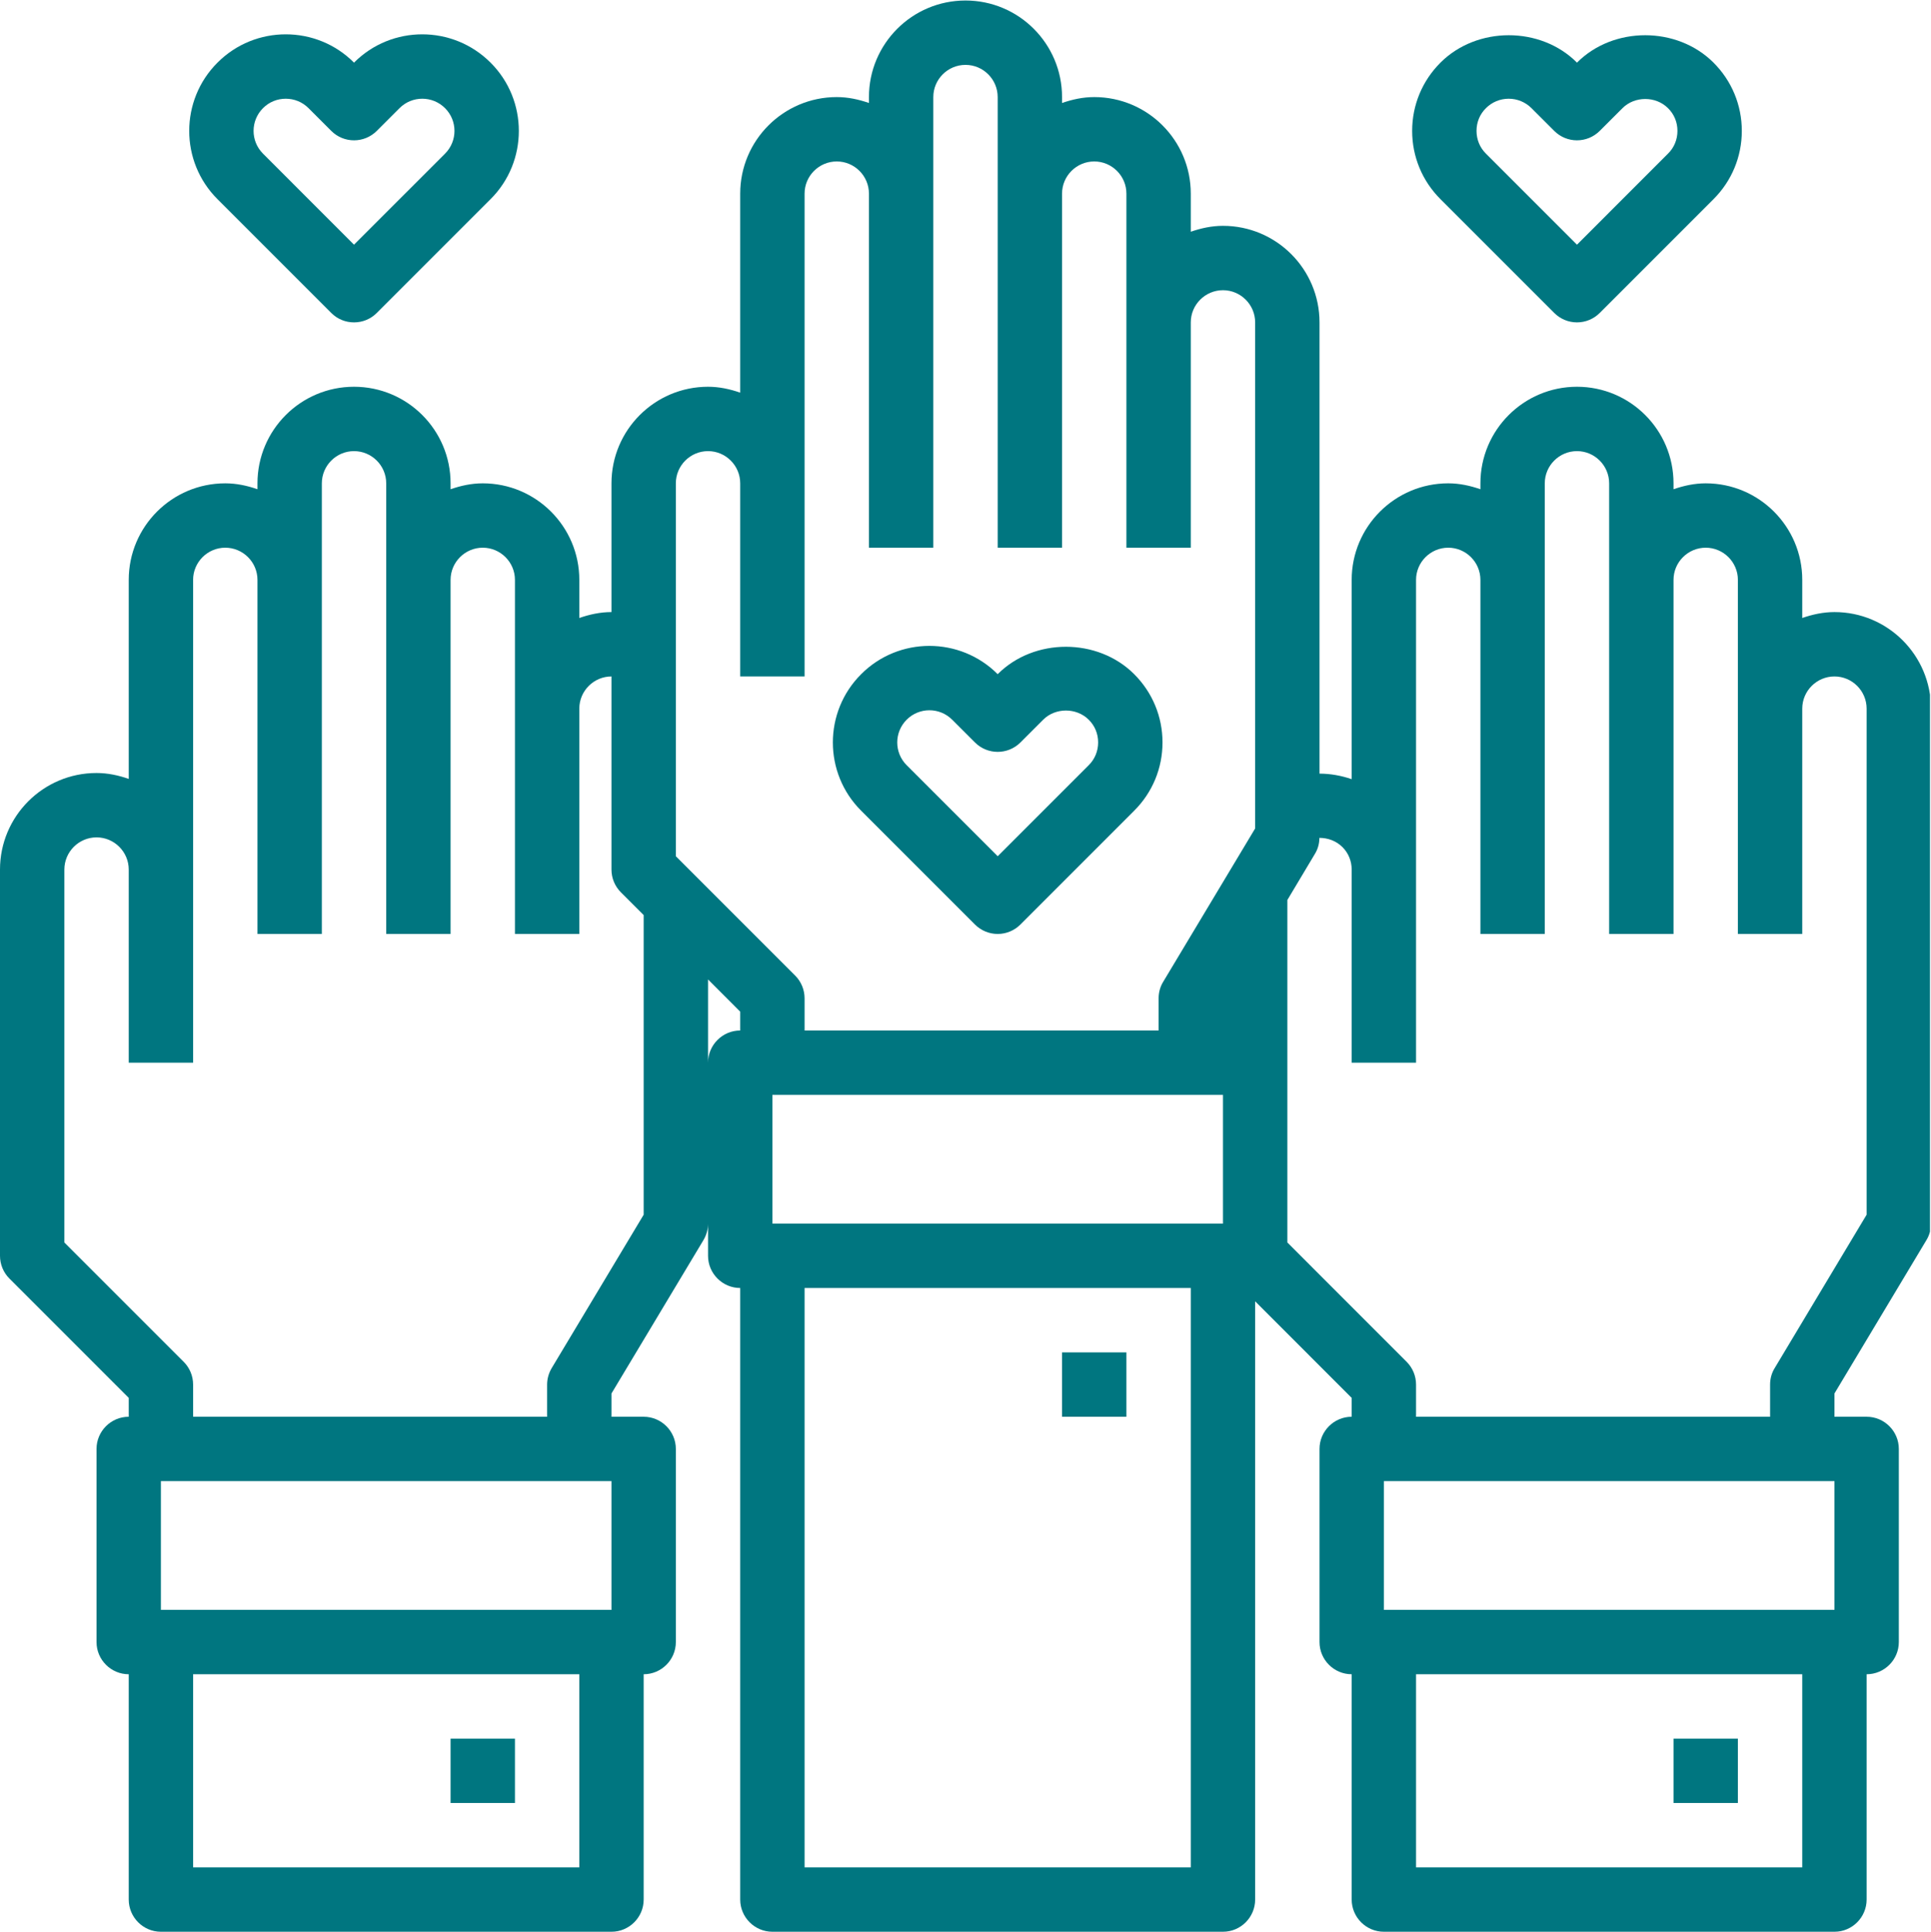
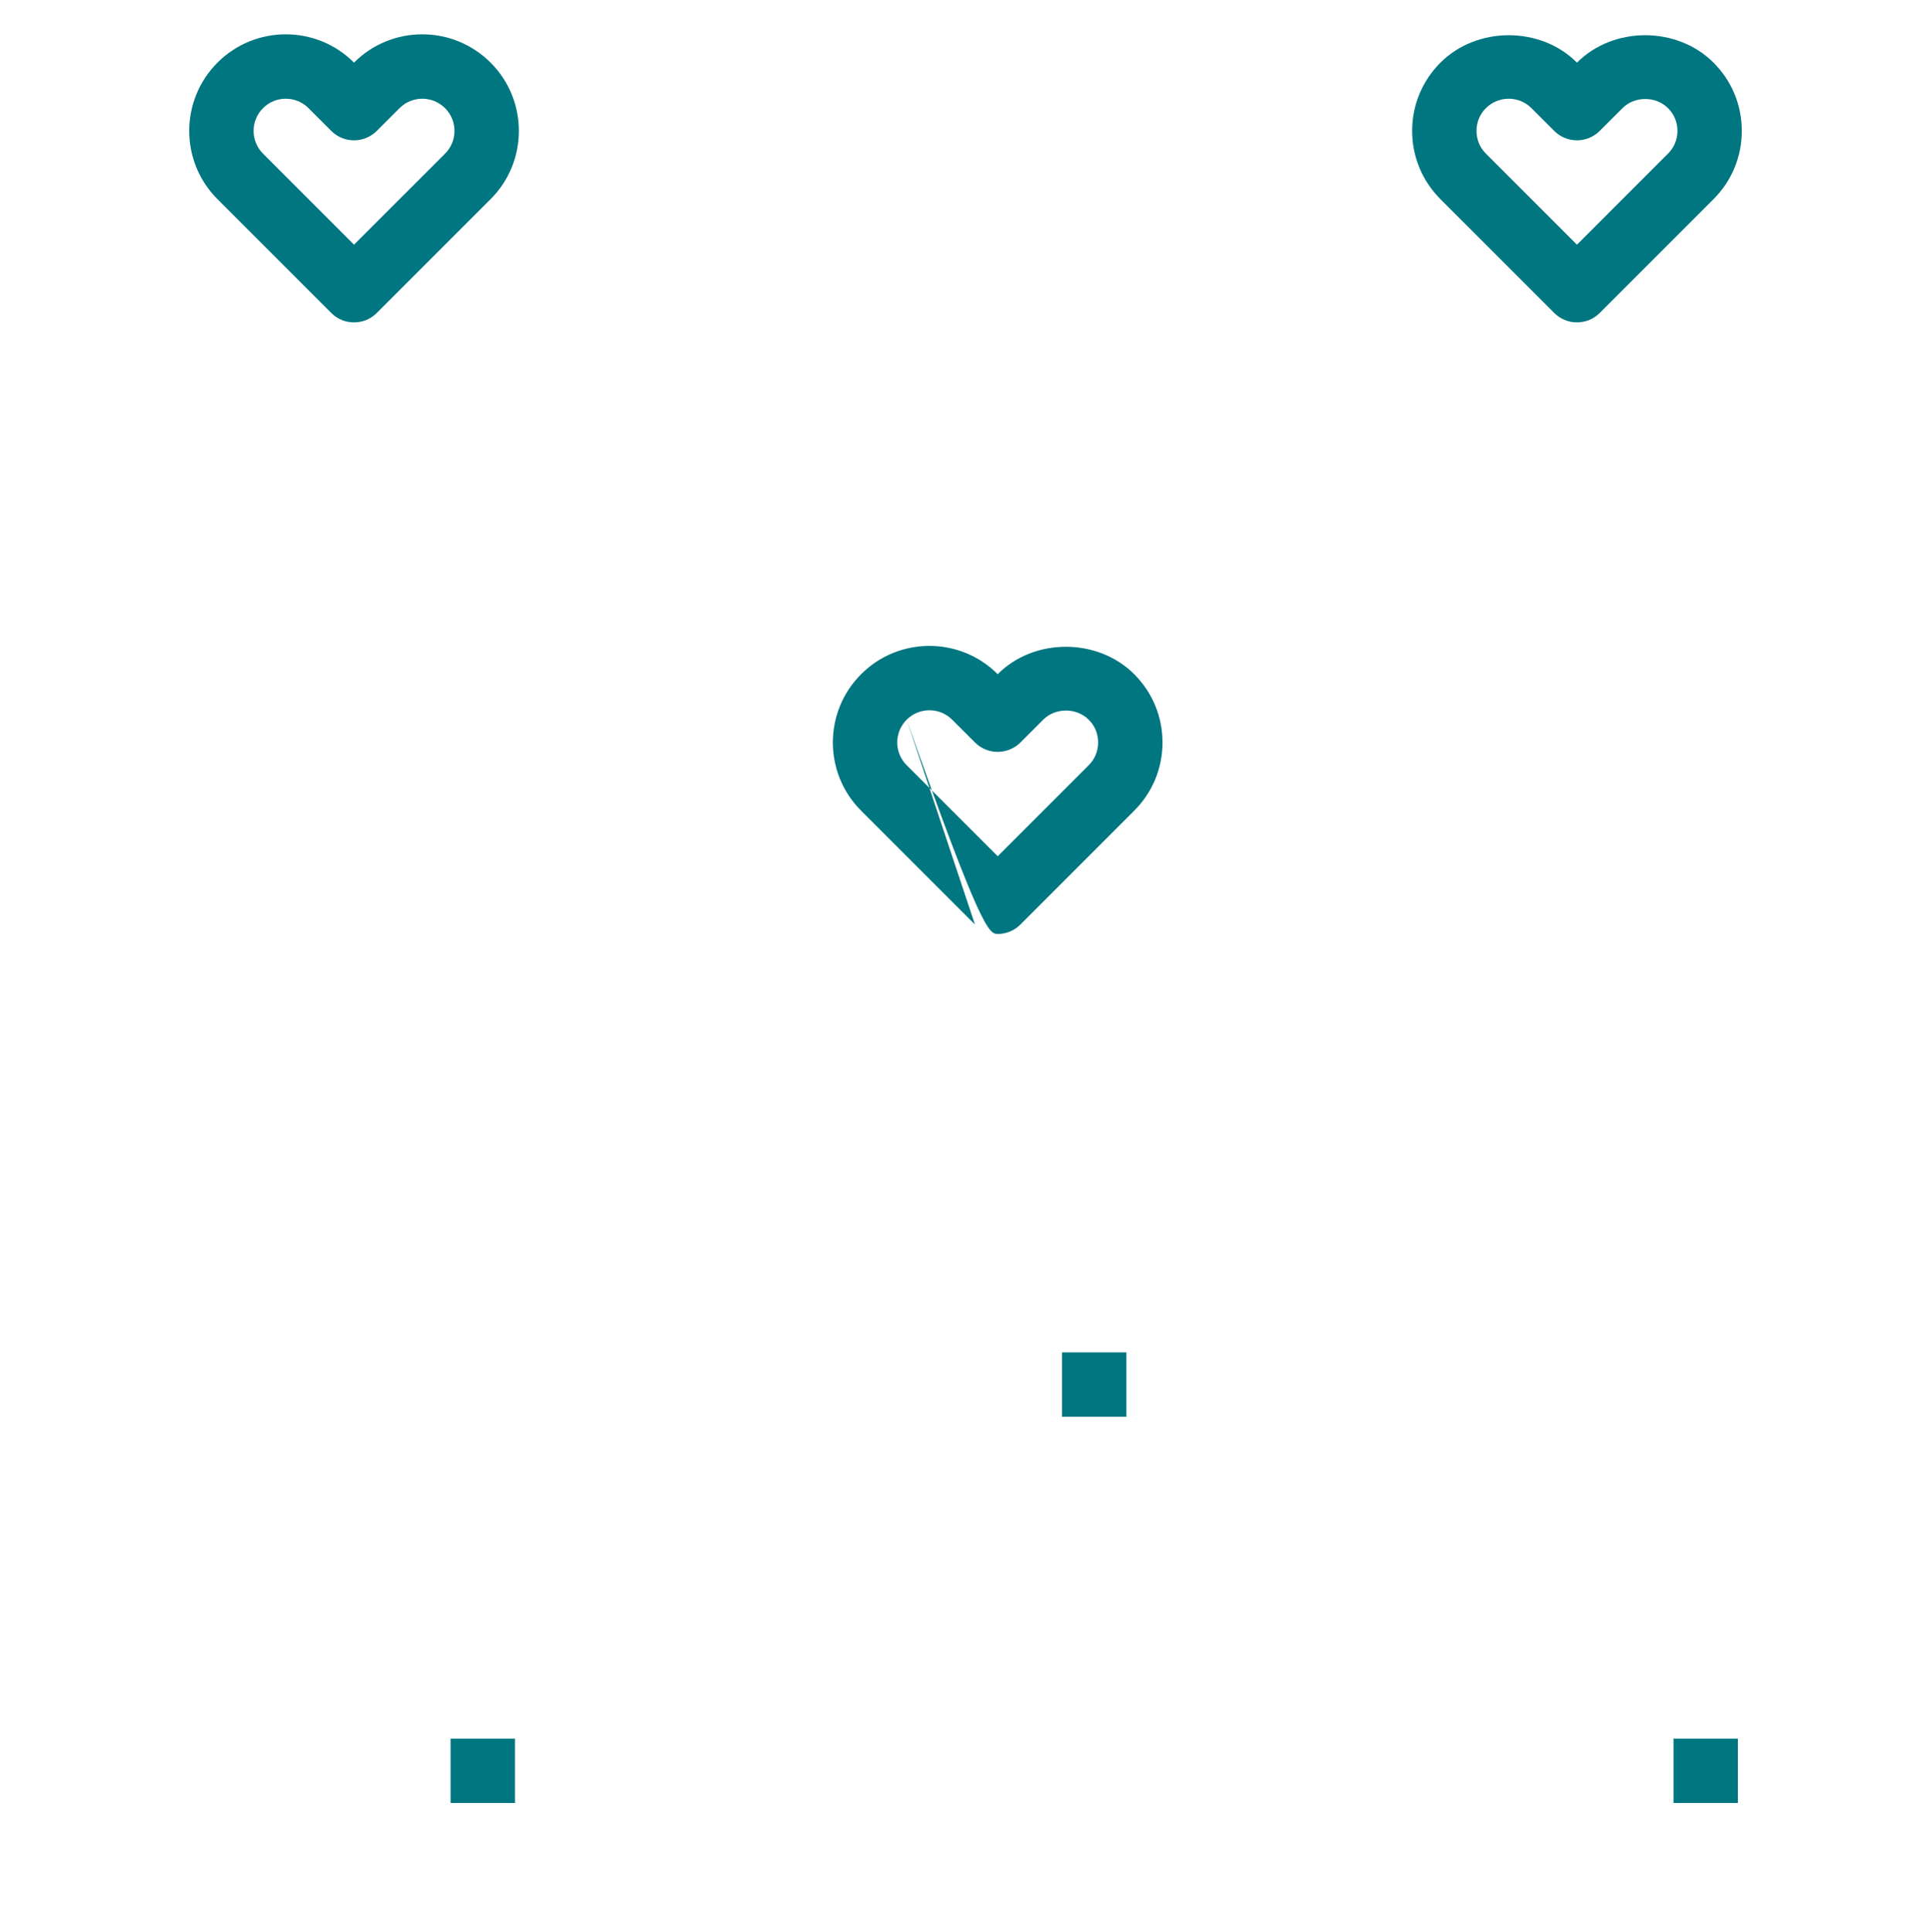
<svg xmlns="http://www.w3.org/2000/svg" width="224.88pt" height="225pt" viewBox="0 0 224.88 225" version="1.2">
  <defs>
    <clipPath id="clip1">
      <path d="M 0 0.059 L 224.762 0.059 L 224.762 224.938 L 0 224.938 Z M 0 0.059 " />
    </clipPath>
  </defs>
  <g id="surface1">
    <g clip-path="url(#clip1)" clip-rule="nonzero">
-       <path style=" stroke:none;fill-rule:nonzero;fill:rgb(0%,46.269%,50.2%);fill-opacity:1;" d="M 217.383 141.445 L 206.684 159.293 C 206.316 159.879 206.141 160.551 206.141 161.223 L 206.141 164.973 L 164.91 164.973 L 164.91 161.223 C 164.91 160.227 164.516 159.277 163.812 158.574 L 149.922 144.68 L 149.922 104.801 L 153.125 99.441 C 153.477 98.871 153.652 98.227 153.652 97.566 C 154.621 97.566 155.602 97.902 156.348 98.648 C 157.035 99.34 157.414 100.262 157.414 101.258 L 157.414 123.742 L 164.91 123.742 L 164.91 67.523 C 164.91 65.461 166.594 63.777 168.66 63.777 C 170.723 63.777 172.406 65.461 172.406 67.523 L 172.406 108.754 L 179.902 108.754 L 179.902 56.281 C 179.902 54.215 181.586 52.531 183.652 52.531 C 185.715 52.531 187.398 54.215 187.398 56.281 L 187.398 108.754 L 194.895 108.754 L 194.895 67.523 C 194.895 65.461 196.578 63.777 198.645 63.777 C 200.707 63.777 202.391 65.461 202.391 67.523 L 202.391 108.754 L 209.887 108.754 L 209.887 82.516 C 209.887 80.453 211.57 78.77 213.637 78.77 C 215.699 78.77 217.383 80.453 217.383 82.516 Z M 209.887 217.445 L 164.91 217.445 L 164.91 194.957 L 209.887 194.957 Z M 213.637 172.469 L 213.637 187.461 L 161.164 187.461 L 161.164 172.469 Z M 138.676 217.445 L 93.699 217.445 L 93.699 149.98 L 138.676 149.98 Z M 82.457 123.742 L 82.457 114.051 L 86.203 117.801 L 86.203 119.996 C 84.141 119.996 82.457 121.68 82.457 123.742 Z M 64.258 159.293 C 63.906 159.879 63.715 160.551 63.715 161.223 L 63.715 164.973 L 22.488 164.973 L 22.488 161.223 C 22.488 160.227 22.094 159.277 21.391 158.574 L 7.496 144.68 L 7.496 101.258 C 7.496 99.191 9.18 97.508 11.242 97.508 C 13.309 97.508 14.992 99.191 14.992 101.258 L 14.992 123.742 L 22.488 123.742 L 22.488 67.523 C 22.488 65.461 24.172 63.777 26.234 63.777 C 28.301 63.777 29.984 65.461 29.984 67.523 L 29.984 108.754 L 37.48 108.754 L 37.48 56.281 C 37.48 54.215 39.164 52.531 41.227 52.531 C 43.293 52.531 44.977 54.215 44.977 56.281 L 44.977 108.754 L 52.473 108.754 L 52.473 67.523 C 52.473 65.461 54.156 63.777 56.219 63.777 C 58.285 63.777 59.969 65.461 59.969 67.523 L 59.969 108.754 L 67.465 108.754 L 67.465 82.516 C 67.465 80.453 69.148 78.77 71.211 78.77 L 71.211 101.258 C 71.211 102.25 71.605 103.203 72.309 103.906 L 74.961 106.555 L 74.961 141.445 Z M 67.465 217.445 L 22.488 217.445 L 22.488 194.957 L 67.465 194.957 Z M 71.211 172.469 L 71.211 187.461 L 18.738 187.461 L 18.738 172.469 Z M 78.707 56.281 C 78.707 54.215 80.391 52.531 82.457 52.531 C 84.52 52.531 86.203 54.215 86.203 56.281 L 86.203 78.77 L 93.699 78.77 L 93.699 22.547 C 93.699 20.484 95.383 18.801 97.449 18.801 C 99.512 18.801 101.195 20.484 101.195 22.547 L 101.195 63.777 L 108.691 63.777 L 108.691 11.305 C 108.691 9.238 110.375 7.555 112.441 7.555 C 114.504 7.555 116.188 9.238 116.188 11.305 L 116.188 63.777 L 123.684 63.777 L 123.684 22.547 C 123.684 20.484 125.367 18.801 127.434 18.801 C 129.496 18.801 131.18 20.484 131.18 22.547 L 131.18 63.777 L 138.676 63.777 L 138.676 37.539 C 138.676 35.477 140.359 33.793 142.426 33.793 C 144.488 33.793 146.172 35.477 146.172 37.539 L 146.172 96.469 L 135.469 114.316 C 135.105 114.902 134.93 115.574 134.93 116.246 L 134.93 119.996 L 93.699 119.996 L 93.699 116.246 C 93.699 115.254 93.305 114.301 92.602 113.598 L 78.707 99.703 Z M 89.953 142.484 L 89.953 127.492 L 142.426 127.492 L 142.426 142.484 Z M 213.637 71.273 C 212.316 71.273 211.074 71.551 209.887 71.961 L 209.887 67.523 C 209.887 61.316 204.852 56.281 198.645 56.281 C 197.328 56.281 196.082 56.559 194.895 56.969 L 194.895 56.281 C 194.895 50.074 189.859 45.035 183.652 45.035 C 177.445 45.035 172.406 50.074 172.406 56.281 L 172.406 56.969 C 171.223 56.559 169.977 56.281 168.66 56.281 C 162.453 56.281 157.414 61.316 157.414 67.523 L 157.414 90.73 C 156.215 90.32 154.941 90.086 153.668 90.086 L 153.668 37.539 C 153.668 31.332 148.633 26.297 142.426 26.297 C 141.105 26.297 139.863 26.574 138.676 26.984 L 138.676 22.547 C 138.676 16.34 133.641 11.305 127.434 11.305 C 126.113 11.305 124.871 11.582 123.684 11.992 L 123.684 11.305 C 123.684 5.098 118.648 0.059 112.441 0.059 C 106.23 0.059 101.195 5.098 101.195 11.305 L 101.195 11.992 C 100.012 11.582 98.766 11.305 97.449 11.305 C 91.242 11.305 86.203 16.34 86.203 22.547 L 86.203 45.723 C 85.02 45.312 83.773 45.035 82.457 45.035 C 76.25 45.035 71.211 50.074 71.211 56.281 L 71.211 71.273 C 69.895 71.273 68.648 71.551 67.465 71.961 L 67.465 67.523 C 67.465 61.316 62.426 56.281 56.219 56.281 C 54.902 56.281 53.656 56.559 52.473 56.969 L 52.473 56.281 C 52.473 50.074 47.438 45.035 41.227 45.035 C 35.02 45.035 29.984 50.074 29.984 56.281 L 29.984 56.969 C 28.812 56.559 27.555 56.281 26.234 56.281 C 20.027 56.281 14.992 61.316 14.992 67.523 L 14.992 90.699 C 13.82 90.289 12.562 90.012 11.242 90.012 C 5.035 90.012 0 95.047 0 101.258 L 0 146.23 C 0 147.227 0.395 148.18 1.098 148.883 L 14.992 162.777 L 14.992 164.973 C 12.926 164.973 11.242 166.656 11.242 168.719 L 11.242 191.207 C 11.242 193.273 12.926 194.957 14.992 194.957 L 14.992 221.191 C 14.992 223.258 16.676 224.941 18.738 224.941 L 71.211 224.941 C 73.277 224.941 74.961 223.258 74.961 221.191 L 74.961 194.957 C 77.023 194.957 78.707 193.273 78.707 191.207 L 78.707 168.719 C 78.707 166.656 77.023 164.973 74.961 164.973 L 71.211 164.973 L 71.211 162.262 L 81.914 144.418 C 82.266 143.832 82.457 143.156 82.457 142.484 L 82.457 146.23 C 82.457 148.297 84.141 149.98 86.203 149.98 L 86.203 221.191 C 86.203 223.258 87.887 224.941 89.953 224.941 L 142.426 224.941 C 144.488 224.941 146.172 223.258 146.172 221.191 L 146.172 151.531 L 157.414 162.777 L 157.414 164.973 C 155.352 164.973 153.668 166.656 153.668 168.719 L 153.668 191.207 C 153.668 193.273 155.352 194.957 157.414 194.957 L 157.414 221.191 C 157.414 223.258 159.102 224.941 161.164 224.941 L 213.637 224.941 C 215.699 224.941 217.383 223.258 217.383 221.191 L 217.383 194.957 C 219.449 194.957 221.133 193.273 221.133 191.207 L 221.133 168.719 C 221.133 166.656 219.449 164.973 217.383 164.973 L 213.637 164.973 L 213.637 162.262 L 224.34 144.418 C 224.703 143.832 224.879 143.156 224.879 142.484 L 224.879 82.516 C 224.879 76.309 219.844 71.273 213.637 71.273 " />
-     </g>
+       </g>
    <path style=" stroke:none;fill-rule:nonzero;fill:rgb(0%,46.269%,50.2%);fill-opacity:1;" d="M 30.629 12.594 C 31.359 11.859 32.312 11.496 33.277 11.496 C 34.246 11.496 35.195 11.859 35.93 12.594 L 38.578 15.242 C 40.043 16.707 42.414 16.707 43.879 15.242 L 46.527 12.594 C 47.992 11.129 50.363 11.129 51.828 12.594 C 53.293 14.055 53.293 16.43 51.828 17.891 L 41.227 28.492 L 30.629 17.891 C 29.164 16.43 29.164 14.055 30.629 12.594 Z M 38.578 36.441 C 39.309 37.176 40.262 37.539 41.227 37.539 C 42.195 37.539 43.145 37.176 43.879 36.441 L 57.129 23.191 C 61.52 18.816 61.52 11.672 57.129 7.293 C 52.734 2.898 45.605 2.898 41.227 7.293 C 36.852 2.898 29.707 2.898 25.328 7.293 C 20.938 11.672 20.938 18.816 25.328 23.191 L 38.578 36.441 " />
    <path style=" stroke:none;fill-rule:nonzero;fill:rgb(0%,46.269%,50.2%);fill-opacity:1;" d="M 173.051 12.594 C 173.754 11.891 174.691 11.496 175.703 11.496 C 176.699 11.496 177.648 11.891 178.352 12.594 L 181.004 15.242 C 182.465 16.707 184.836 16.707 186.301 15.242 L 188.953 12.594 C 190.371 11.172 192.832 11.172 194.25 12.594 C 194.969 13.297 195.352 14.23 195.352 15.242 C 195.352 16.238 194.969 17.191 194.25 17.891 L 183.652 28.492 L 173.051 17.891 C 172.336 17.191 171.953 16.238 171.953 15.242 C 171.953 14.23 172.336 13.297 173.051 12.594 Z M 181.004 36.441 C 181.703 37.145 182.656 37.539 183.652 37.539 C 184.648 37.539 185.598 37.145 186.301 36.441 L 199.551 23.191 C 201.676 21.07 202.848 18.242 202.848 15.242 C 202.848 12.242 201.676 9.414 199.551 7.293 C 195.305 3.047 187.898 3.031 183.652 7.293 C 179.406 3.031 172 3.047 167.754 7.293 C 165.629 9.414 164.457 12.242 164.457 15.242 C 164.457 18.242 165.629 21.07 167.754 23.191 L 181.004 36.441 " />
-     <path style=" stroke:none;fill-rule:nonzero;fill:rgb(0%,46.269%,50.2%);fill-opacity:1;" d="M 105.59 83.805 C 106.32 83.074 107.273 82.707 108.238 82.707 C 109.203 82.707 110.156 83.074 110.887 83.805 L 113.539 86.453 C 115.004 87.918 117.375 87.918 118.84 86.453 L 121.488 83.805 C 122.906 82.383 125.367 82.383 126.789 83.805 C 127.504 84.508 127.887 85.445 127.887 86.453 C 127.887 87.449 127.504 88.402 126.789 89.105 L 116.188 99.703 L 105.59 89.105 C 104.125 87.641 104.125 85.27 105.59 83.805 Z M 113.539 107.652 C 114.242 108.355 115.191 108.754 116.188 108.754 C 117.184 108.754 118.137 108.355 118.84 107.652 L 132.086 94.402 C 134.211 92.281 135.383 89.457 135.383 86.453 C 135.383 83.453 134.211 80.629 132.086 78.504 C 127.844 74.258 120.434 74.242 116.188 78.504 C 111.809 74.113 104.664 74.113 100.289 78.504 C 95.895 82.883 95.895 90.027 100.289 94.402 L 113.539 107.652 " />
+     <path style=" stroke:none;fill-rule:nonzero;fill:rgb(0%,46.269%,50.2%);fill-opacity:1;" d="M 105.59 83.805 C 106.32 83.074 107.273 82.707 108.238 82.707 C 109.203 82.707 110.156 83.074 110.887 83.805 L 113.539 86.453 C 115.004 87.918 117.375 87.918 118.84 86.453 L 121.488 83.805 C 122.906 82.383 125.367 82.383 126.789 83.805 C 127.504 84.508 127.887 85.445 127.887 86.453 C 127.887 87.449 127.504 88.402 126.789 89.105 L 116.188 99.703 L 105.59 89.105 C 104.125 87.641 104.125 85.27 105.59 83.805 Z C 114.242 108.355 115.191 108.754 116.188 108.754 C 117.184 108.754 118.137 108.355 118.84 107.652 L 132.086 94.402 C 134.211 92.281 135.383 89.457 135.383 86.453 C 135.383 83.453 134.211 80.629 132.086 78.504 C 127.844 74.258 120.434 74.242 116.188 78.504 C 111.809 74.113 104.664 74.113 100.289 78.504 C 95.895 82.883 95.895 90.027 100.289 94.402 L 113.539 107.652 " />
    <path style=" stroke:none;fill-rule:nonzero;fill:rgb(0%,46.269%,50.2%);fill-opacity:1;" d="M 59.969 202.453 L 52.473 202.453 L 52.473 209.949 L 59.969 209.949 L 59.969 202.453 " />
    <path style=" stroke:none;fill-rule:nonzero;fill:rgb(0%,46.269%,50.2%);fill-opacity:1;" d="M 131.18 157.477 L 123.684 157.477 L 123.684 164.973 L 131.18 164.973 L 131.18 157.477 " />
    <path style=" stroke:none;fill-rule:nonzero;fill:rgb(0%,46.269%,50.2%);fill-opacity:1;" d="M 202.391 202.453 L 194.895 202.453 L 194.895 209.949 L 202.391 209.949 L 202.391 202.453 " />
  </g>
</svg>